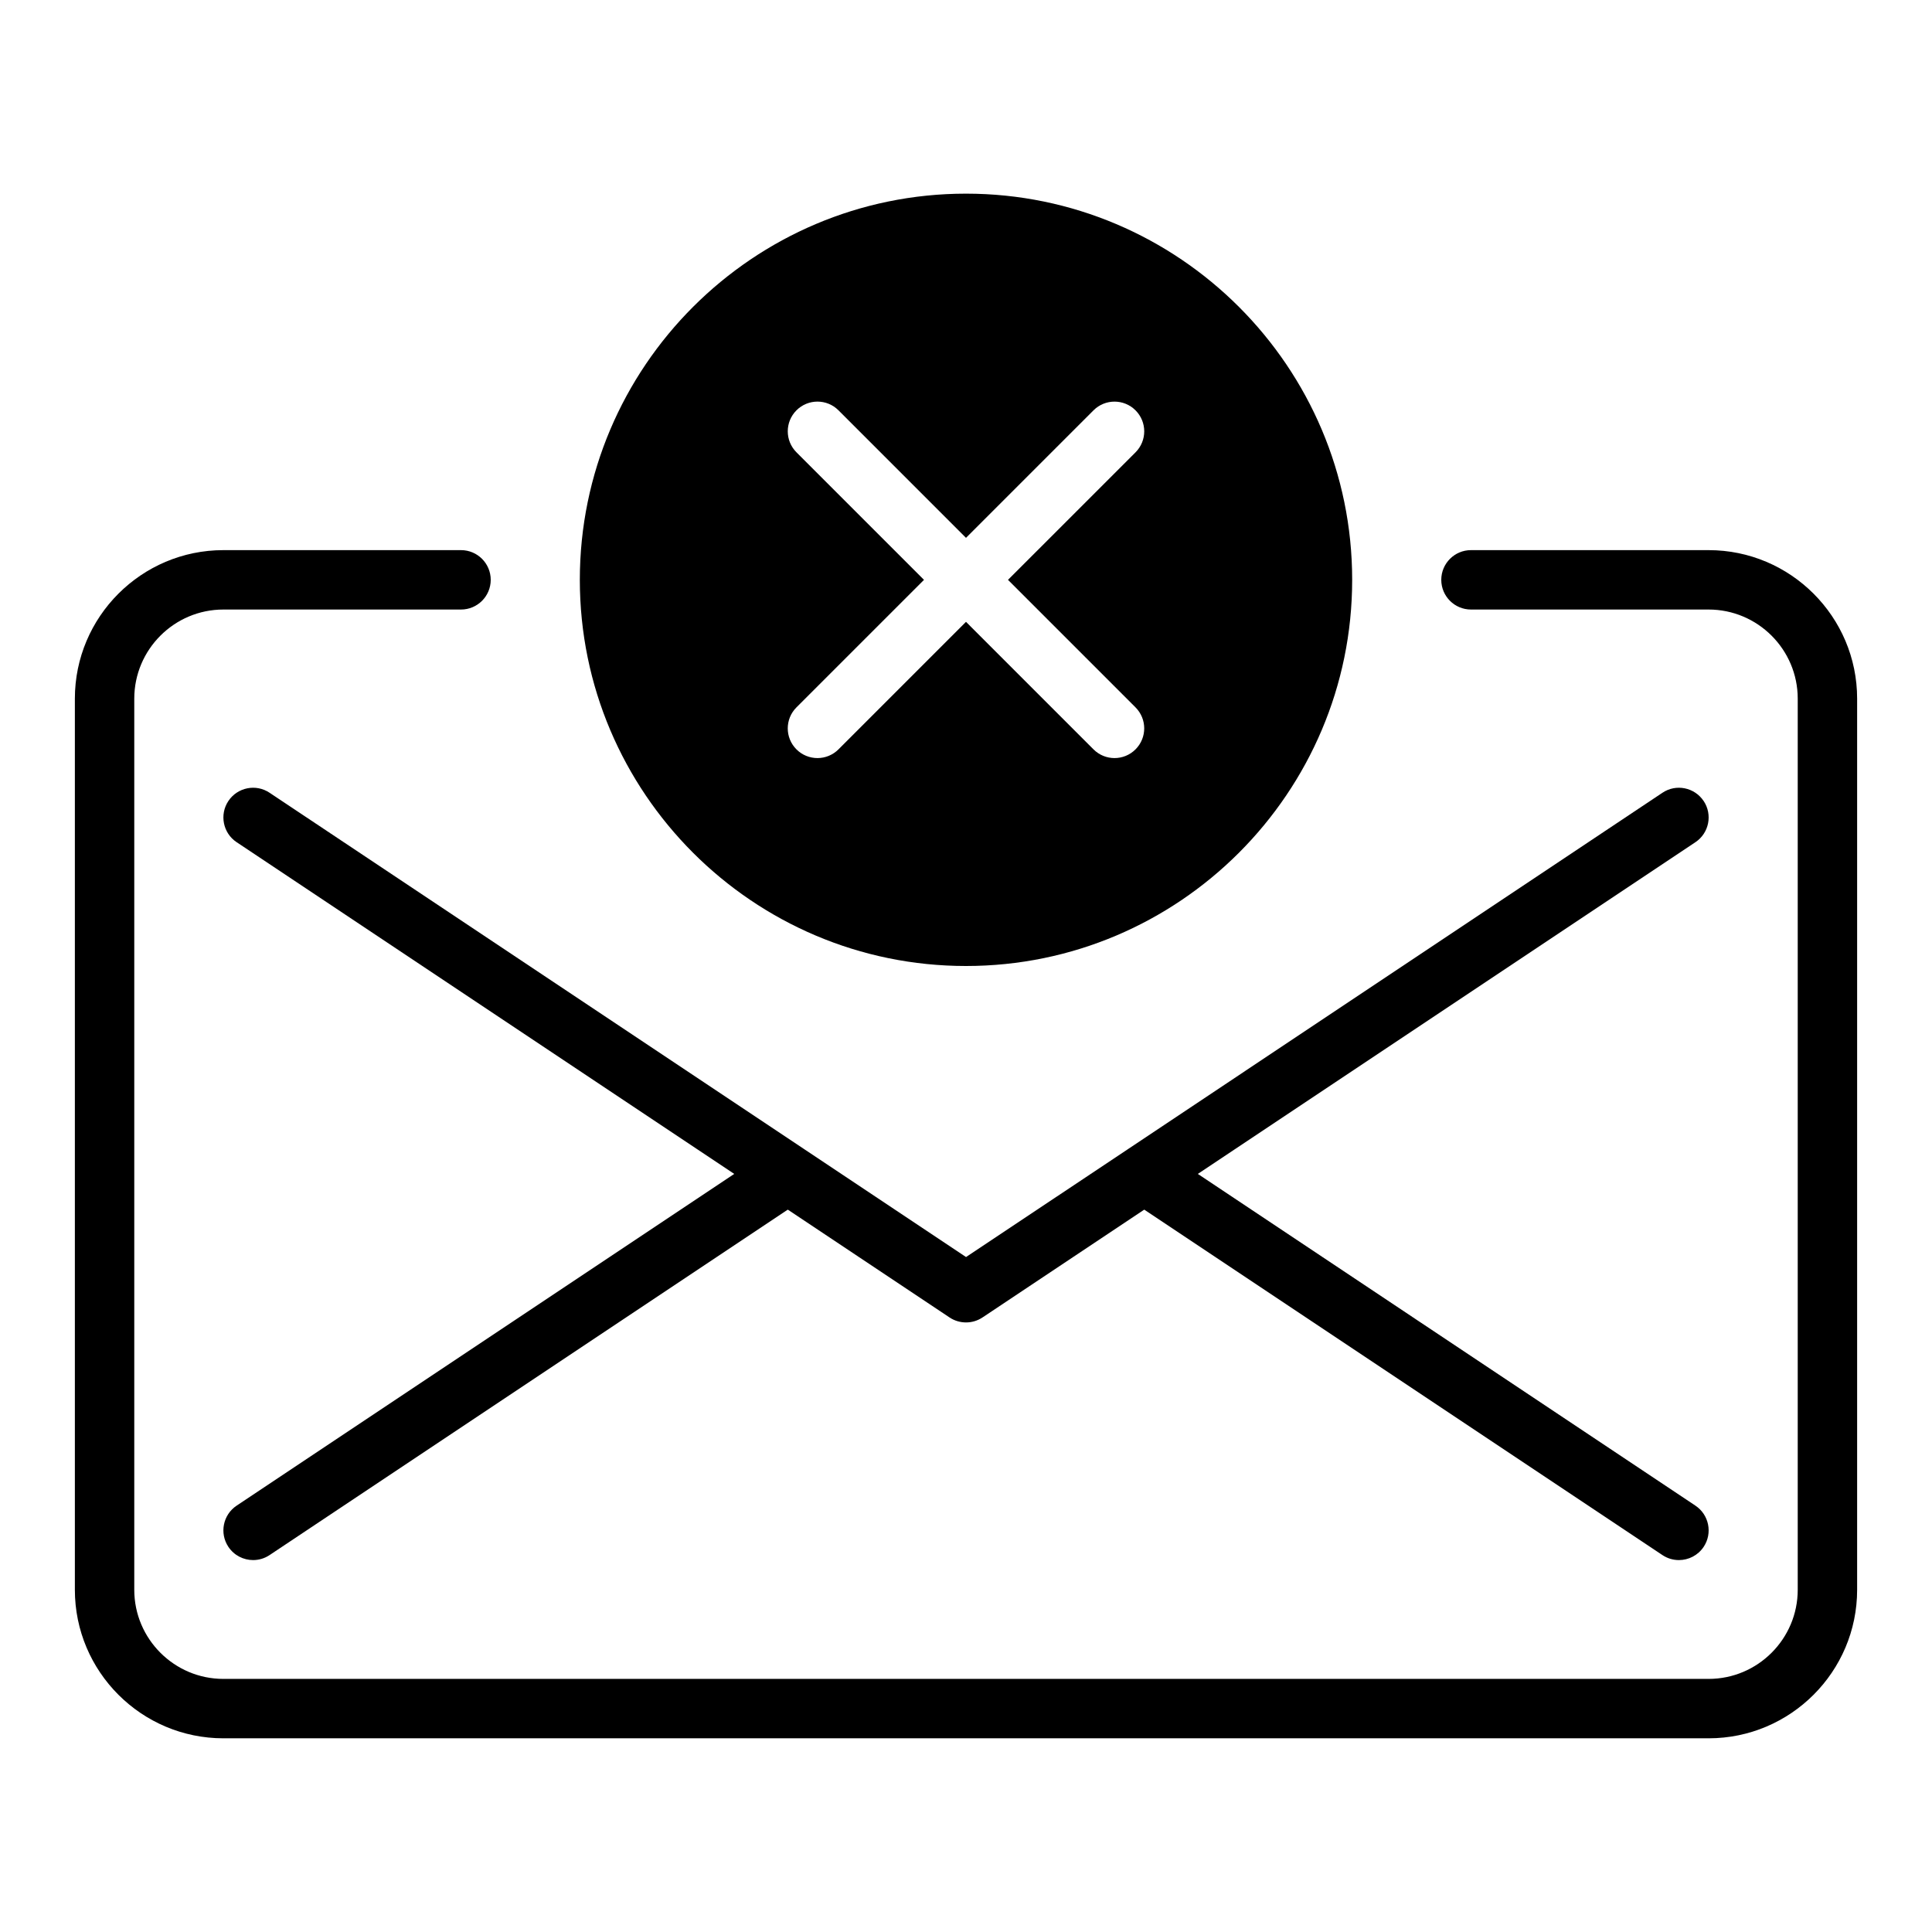
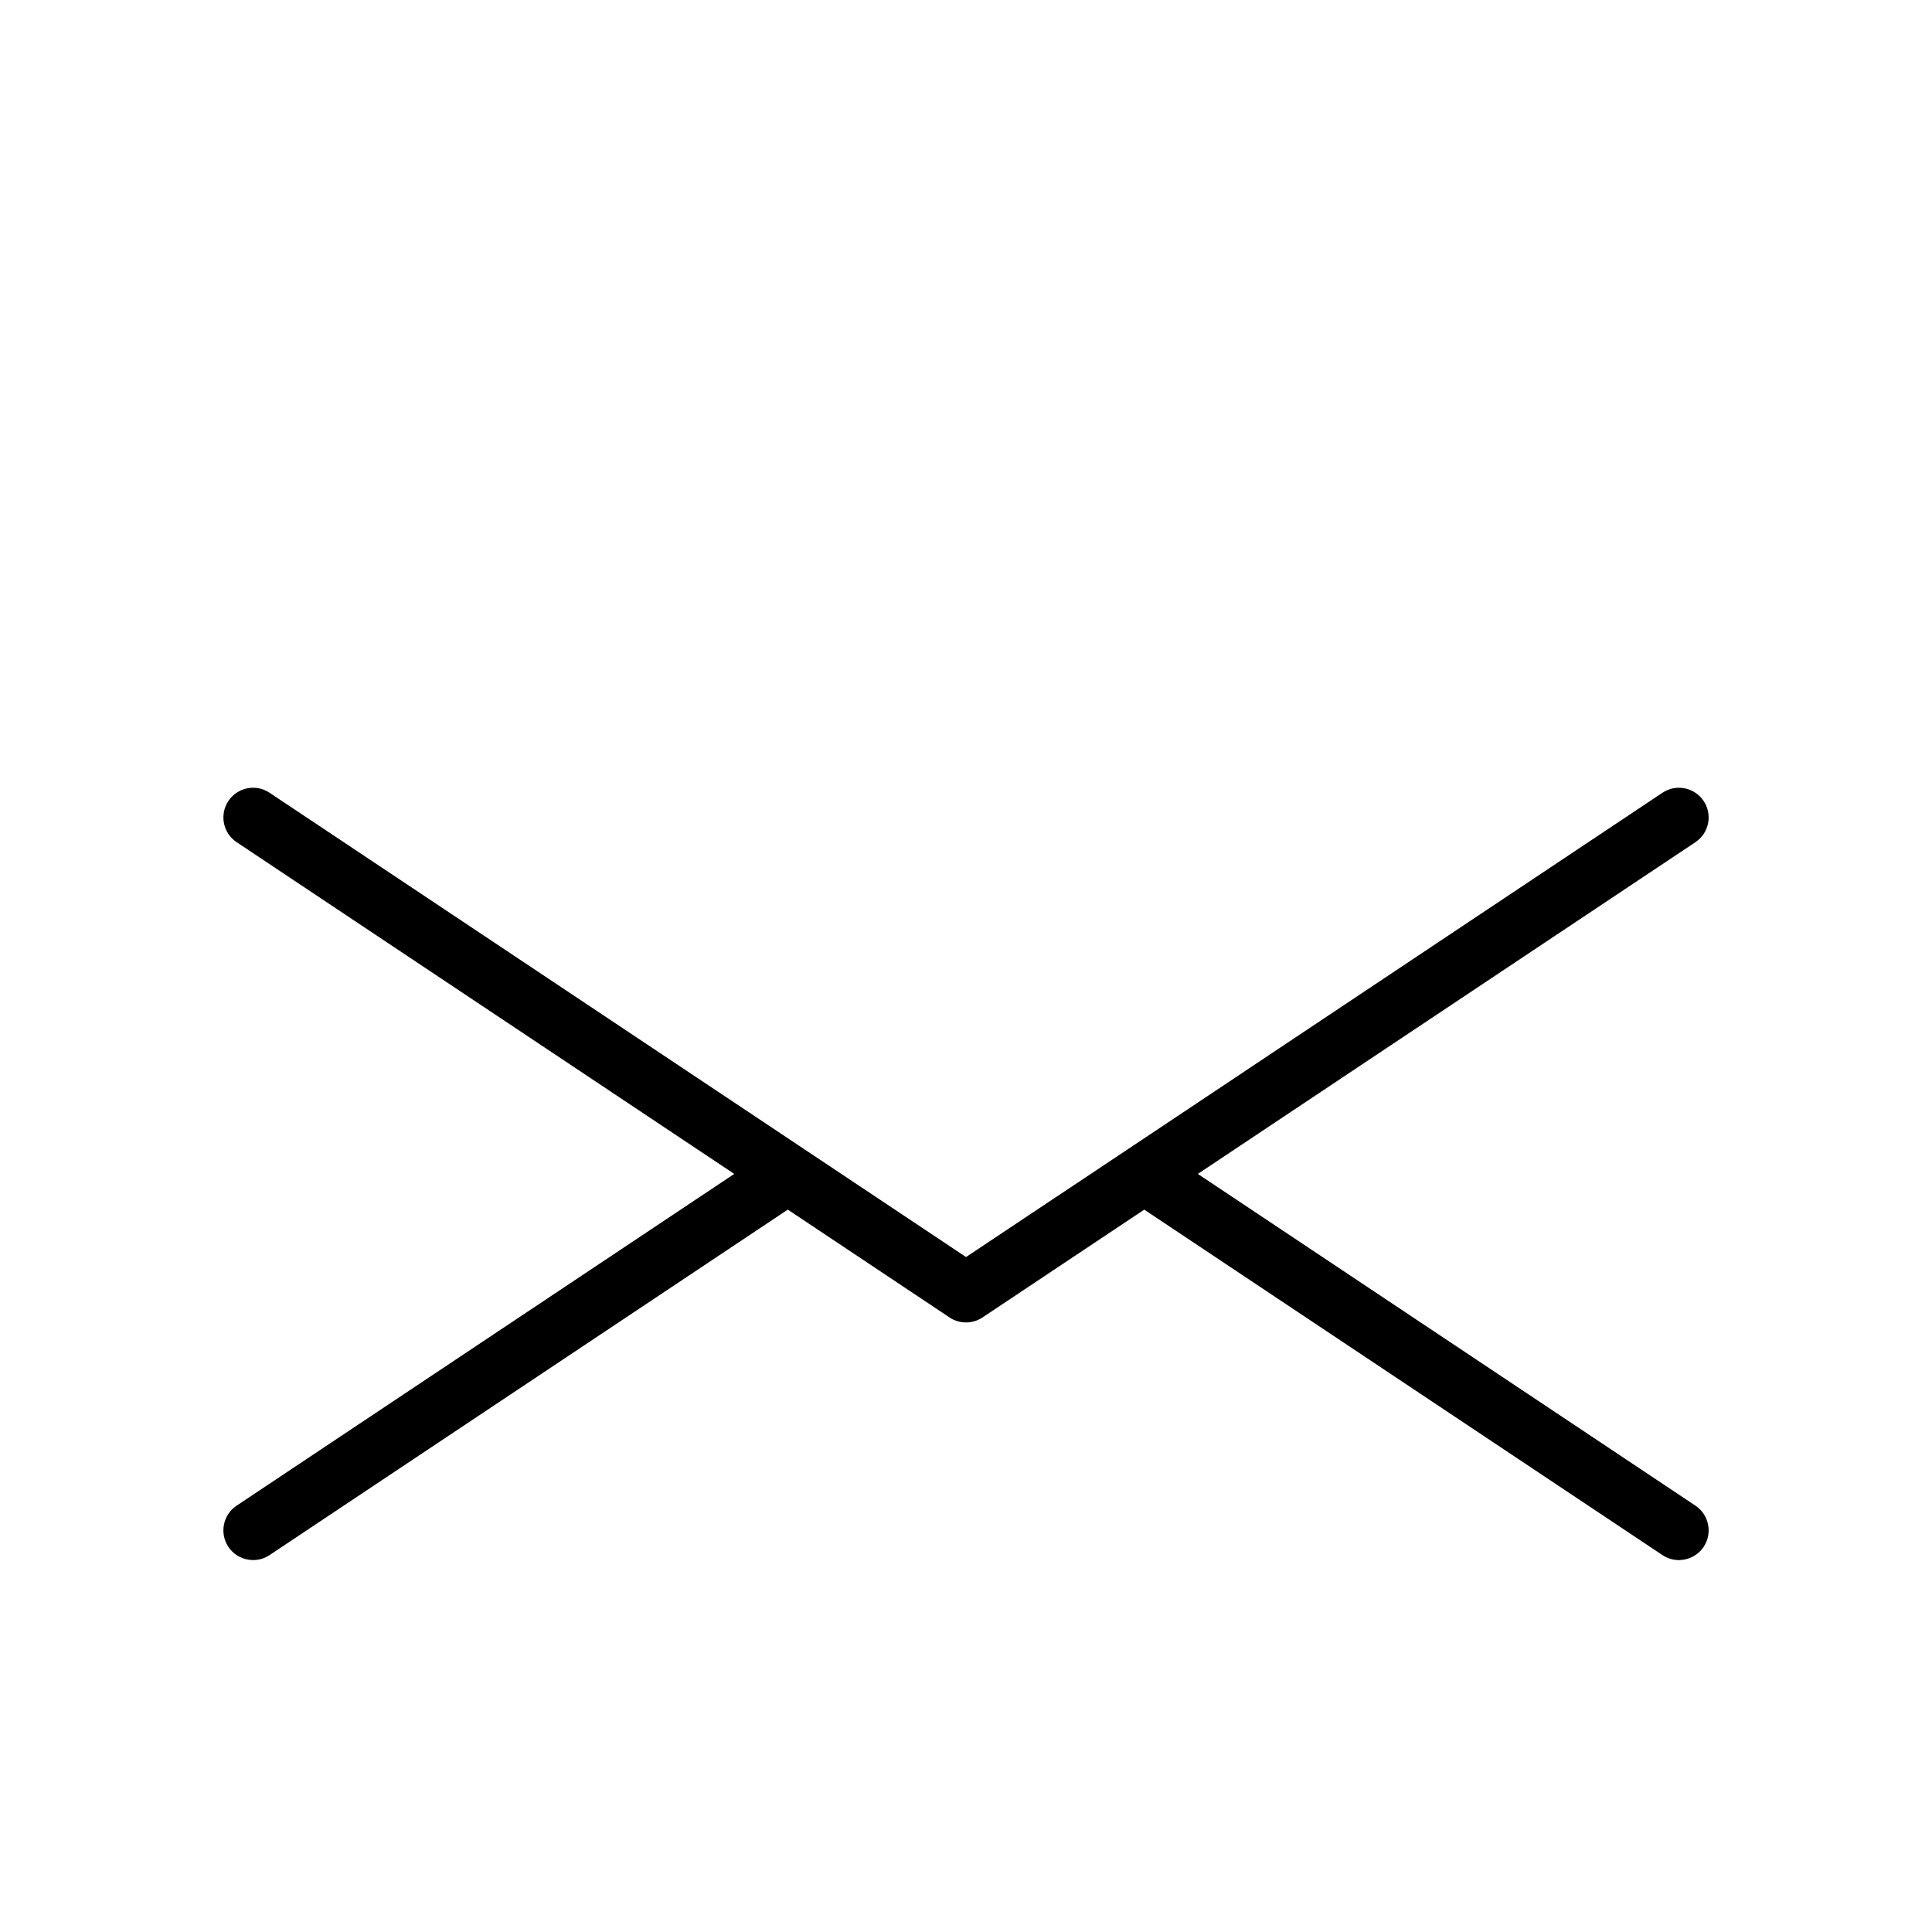
<svg xmlns="http://www.w3.org/2000/svg" fill="#000000" width="800px" height="800px" version="1.1" viewBox="144 144 512 512">
  <g>
-     <path d="m596.8 289.79h-62.977c-4.344 0-7.871 3.527-7.871 7.871s3.527 7.871 7.871 7.871h62.977c13.02 0 23.617 10.598 23.617 23.617v236.16c0 13.02-10.598 23.617-23.617 23.617h-393.6c-13.02 0-23.617-10.598-23.617-23.617v-236.16c0-13.02 10.598-23.617 23.617-23.617h62.977c4.344 0 7.871-3.527 7.871-7.871s-3.527-7.871-7.871-7.871h-62.977c-21.703 0-39.359 17.656-39.359 39.359v236.16c0 21.703 17.656 39.359 39.359 39.359h393.6c21.703 0 39.359-17.656 39.359-39.359v-236.16c0-21.703-17.656-39.359-39.359-39.359z" />
    <path d="m595.48 356.27c-2.418-3.613-7.305-4.606-10.918-2.18l-141.62 94.426c-0.016 0.008-0.039 0.023-0.055 0.039l-42.879 28.574-42.871-28.582c-0.016-0.008-0.039-0.023-0.055-0.039l-141.64-94.418c-3.621-2.426-8.508-1.434-10.918 2.18-2.41 3.613-1.434 8.508 2.18 10.918l131.88 87.914-131.88 87.914c-3.613 2.41-4.59 7.297-2.18 10.918 1.52 2.277 4.016 3.504 6.559 3.504 1.496 0 3.016-0.426 4.359-1.324l137.33-91.547 42.863 28.574c1.324 0.883 2.852 1.32 4.371 1.32s3.047-0.441 4.367-1.324l42.863-28.57 137.33 91.551c1.344 0.898 2.863 1.32 4.359 1.32 2.543 0 5.039-1.227 6.559-3.504 2.41-3.613 1.434-8.508-2.18-10.918l-131.87-87.914 131.87-87.914c3.613-2.41 4.59-7.297 2.18-10.918z" />
-     <path d="m400 400c56.426 0 102.34-45.91 102.34-102.34 0-56.43-45.91-102.34-102.34-102.34s-102.34 45.91-102.34 102.34c0 56.43 45.906 102.34 102.34 102.34zm-44.926-136.13c-3.078-3.078-3.078-8.055 0-11.133s8.055-3.078 11.133 0l33.793 33.797 33.793-33.793c3.078-3.078 8.055-3.078 11.133 0s3.078 8.055 0 11.133l-33.797 33.793 33.793 33.793c3.078 3.078 3.078 8.055 0 11.133-1.531 1.531-3.547 2.305-5.562 2.305s-4.031-0.77-5.566-2.305l-33.793-33.797-33.793 33.793c-1.539 1.535-3.555 2.309-5.57 2.309s-4.031-0.77-5.566-2.305c-3.078-3.078-3.078-8.055 0-11.133l33.797-33.793z" />
  </g>
</svg>